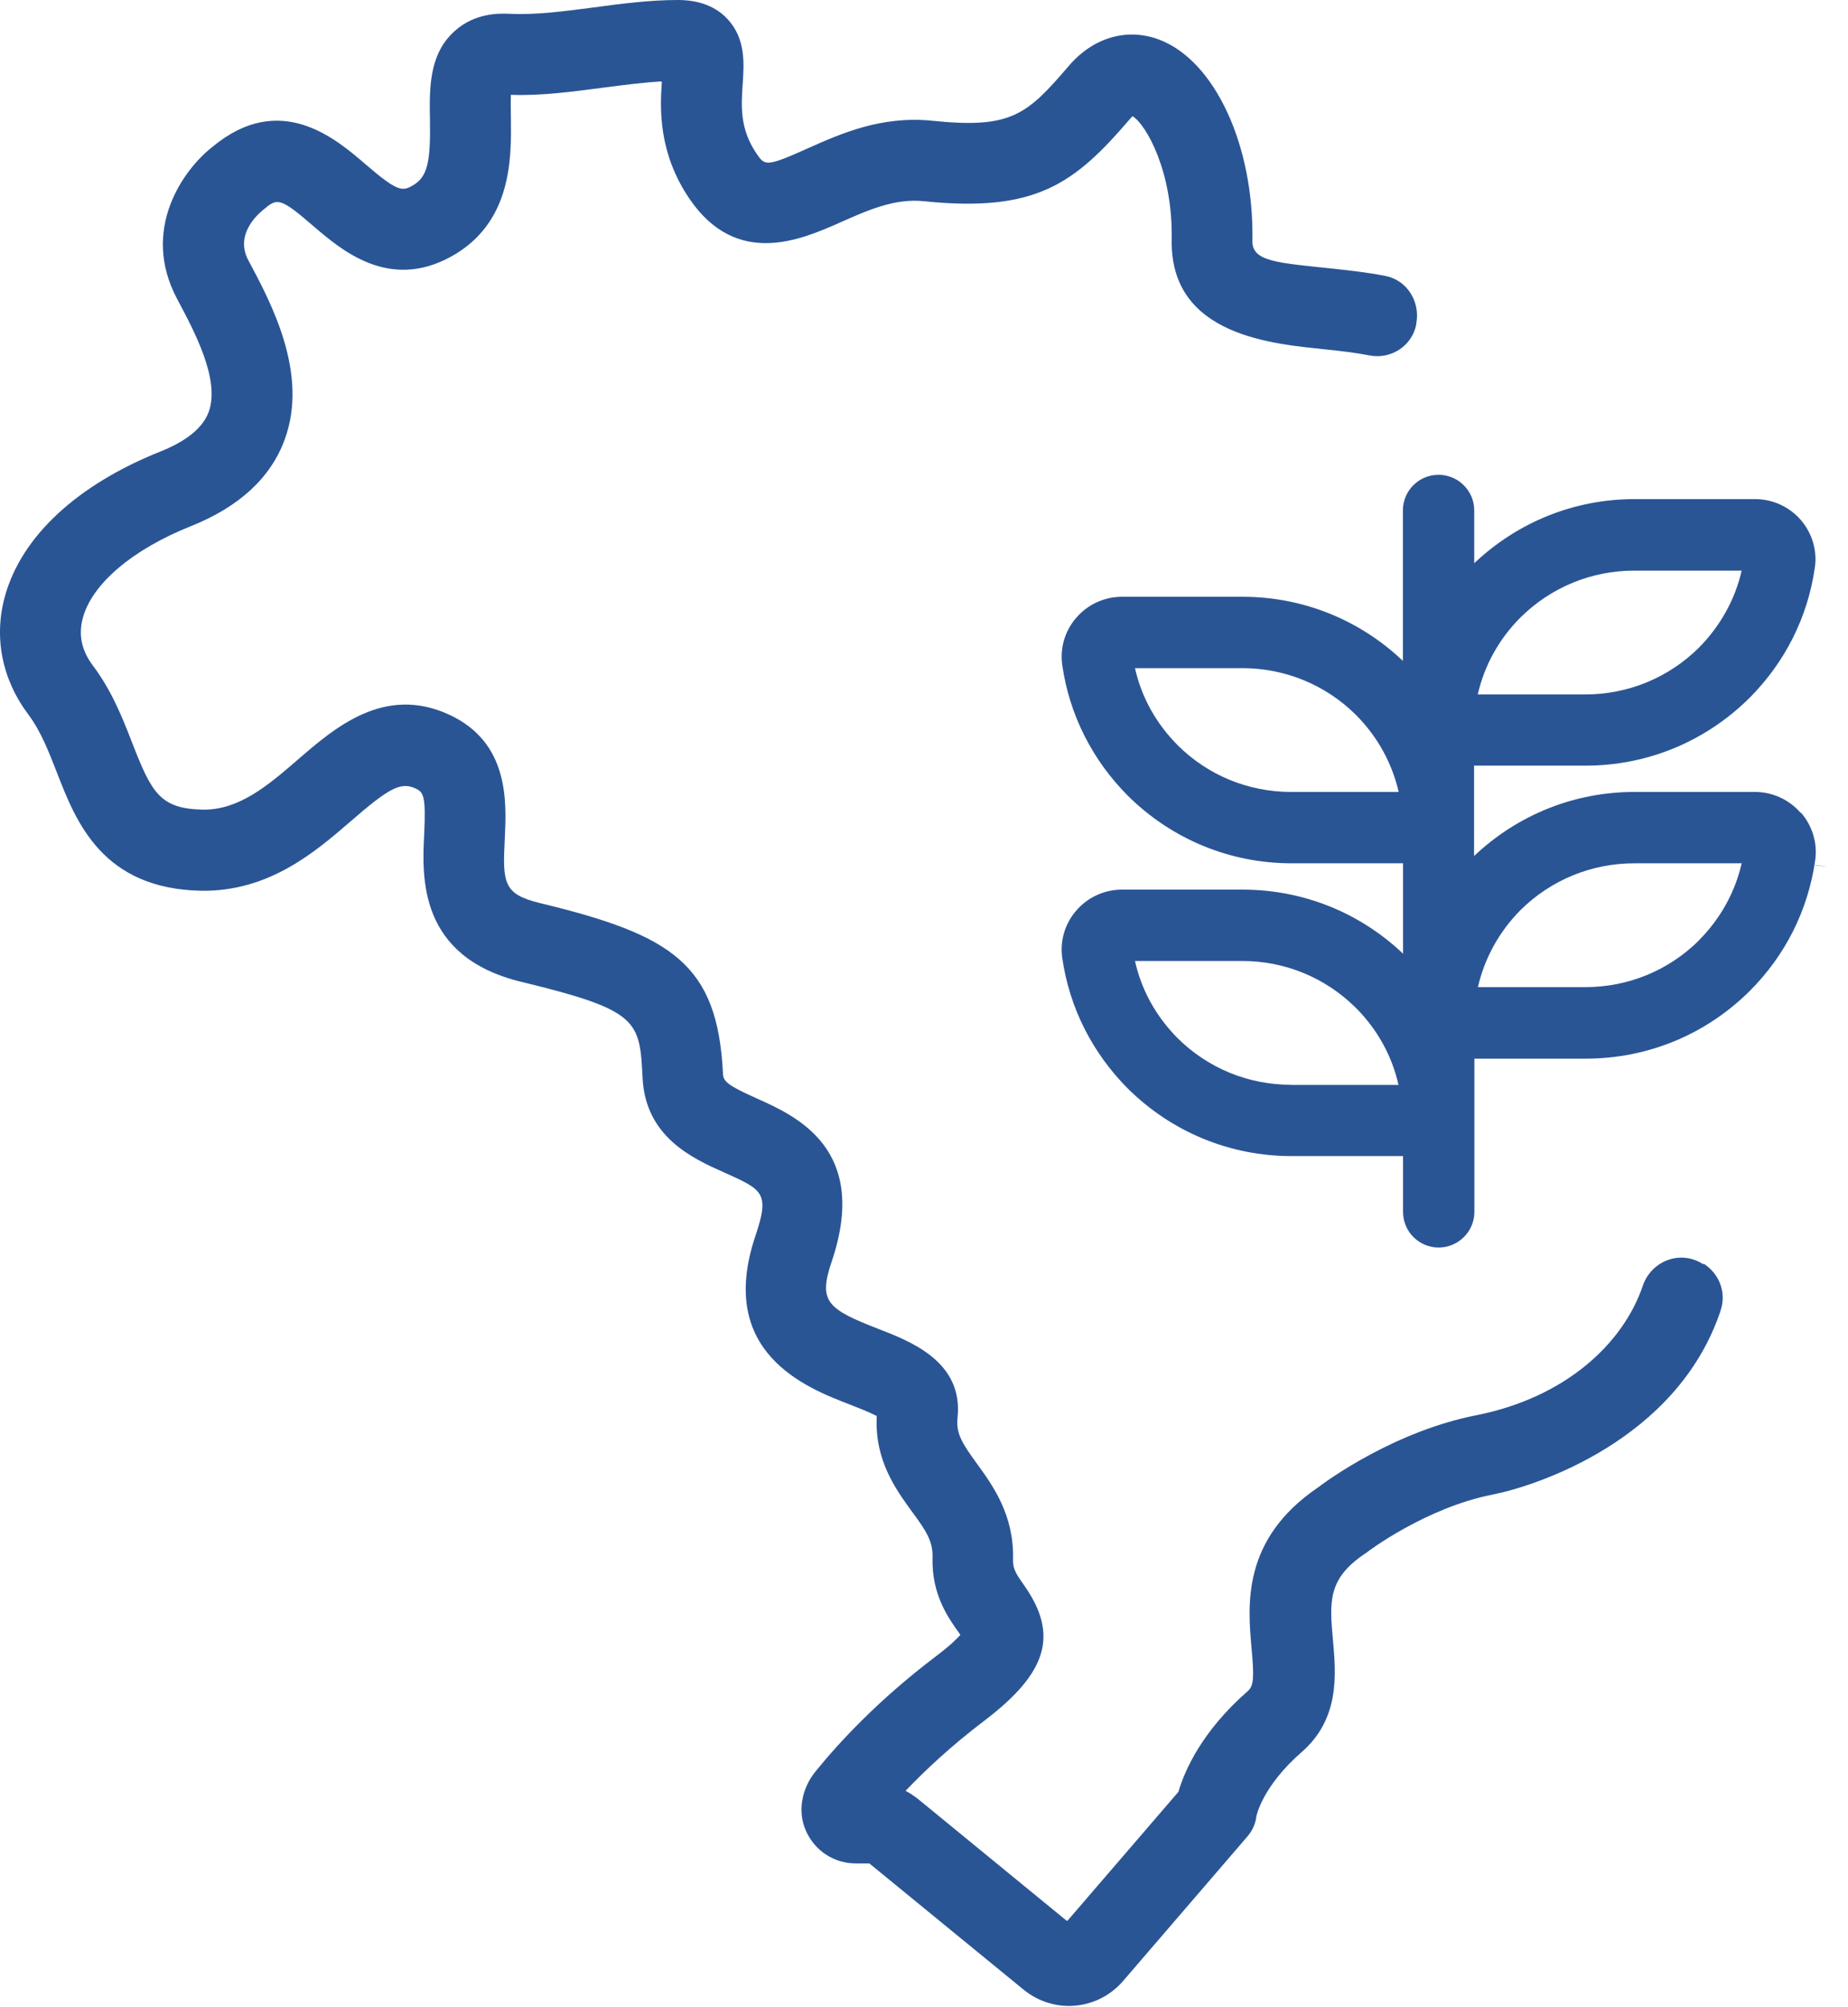
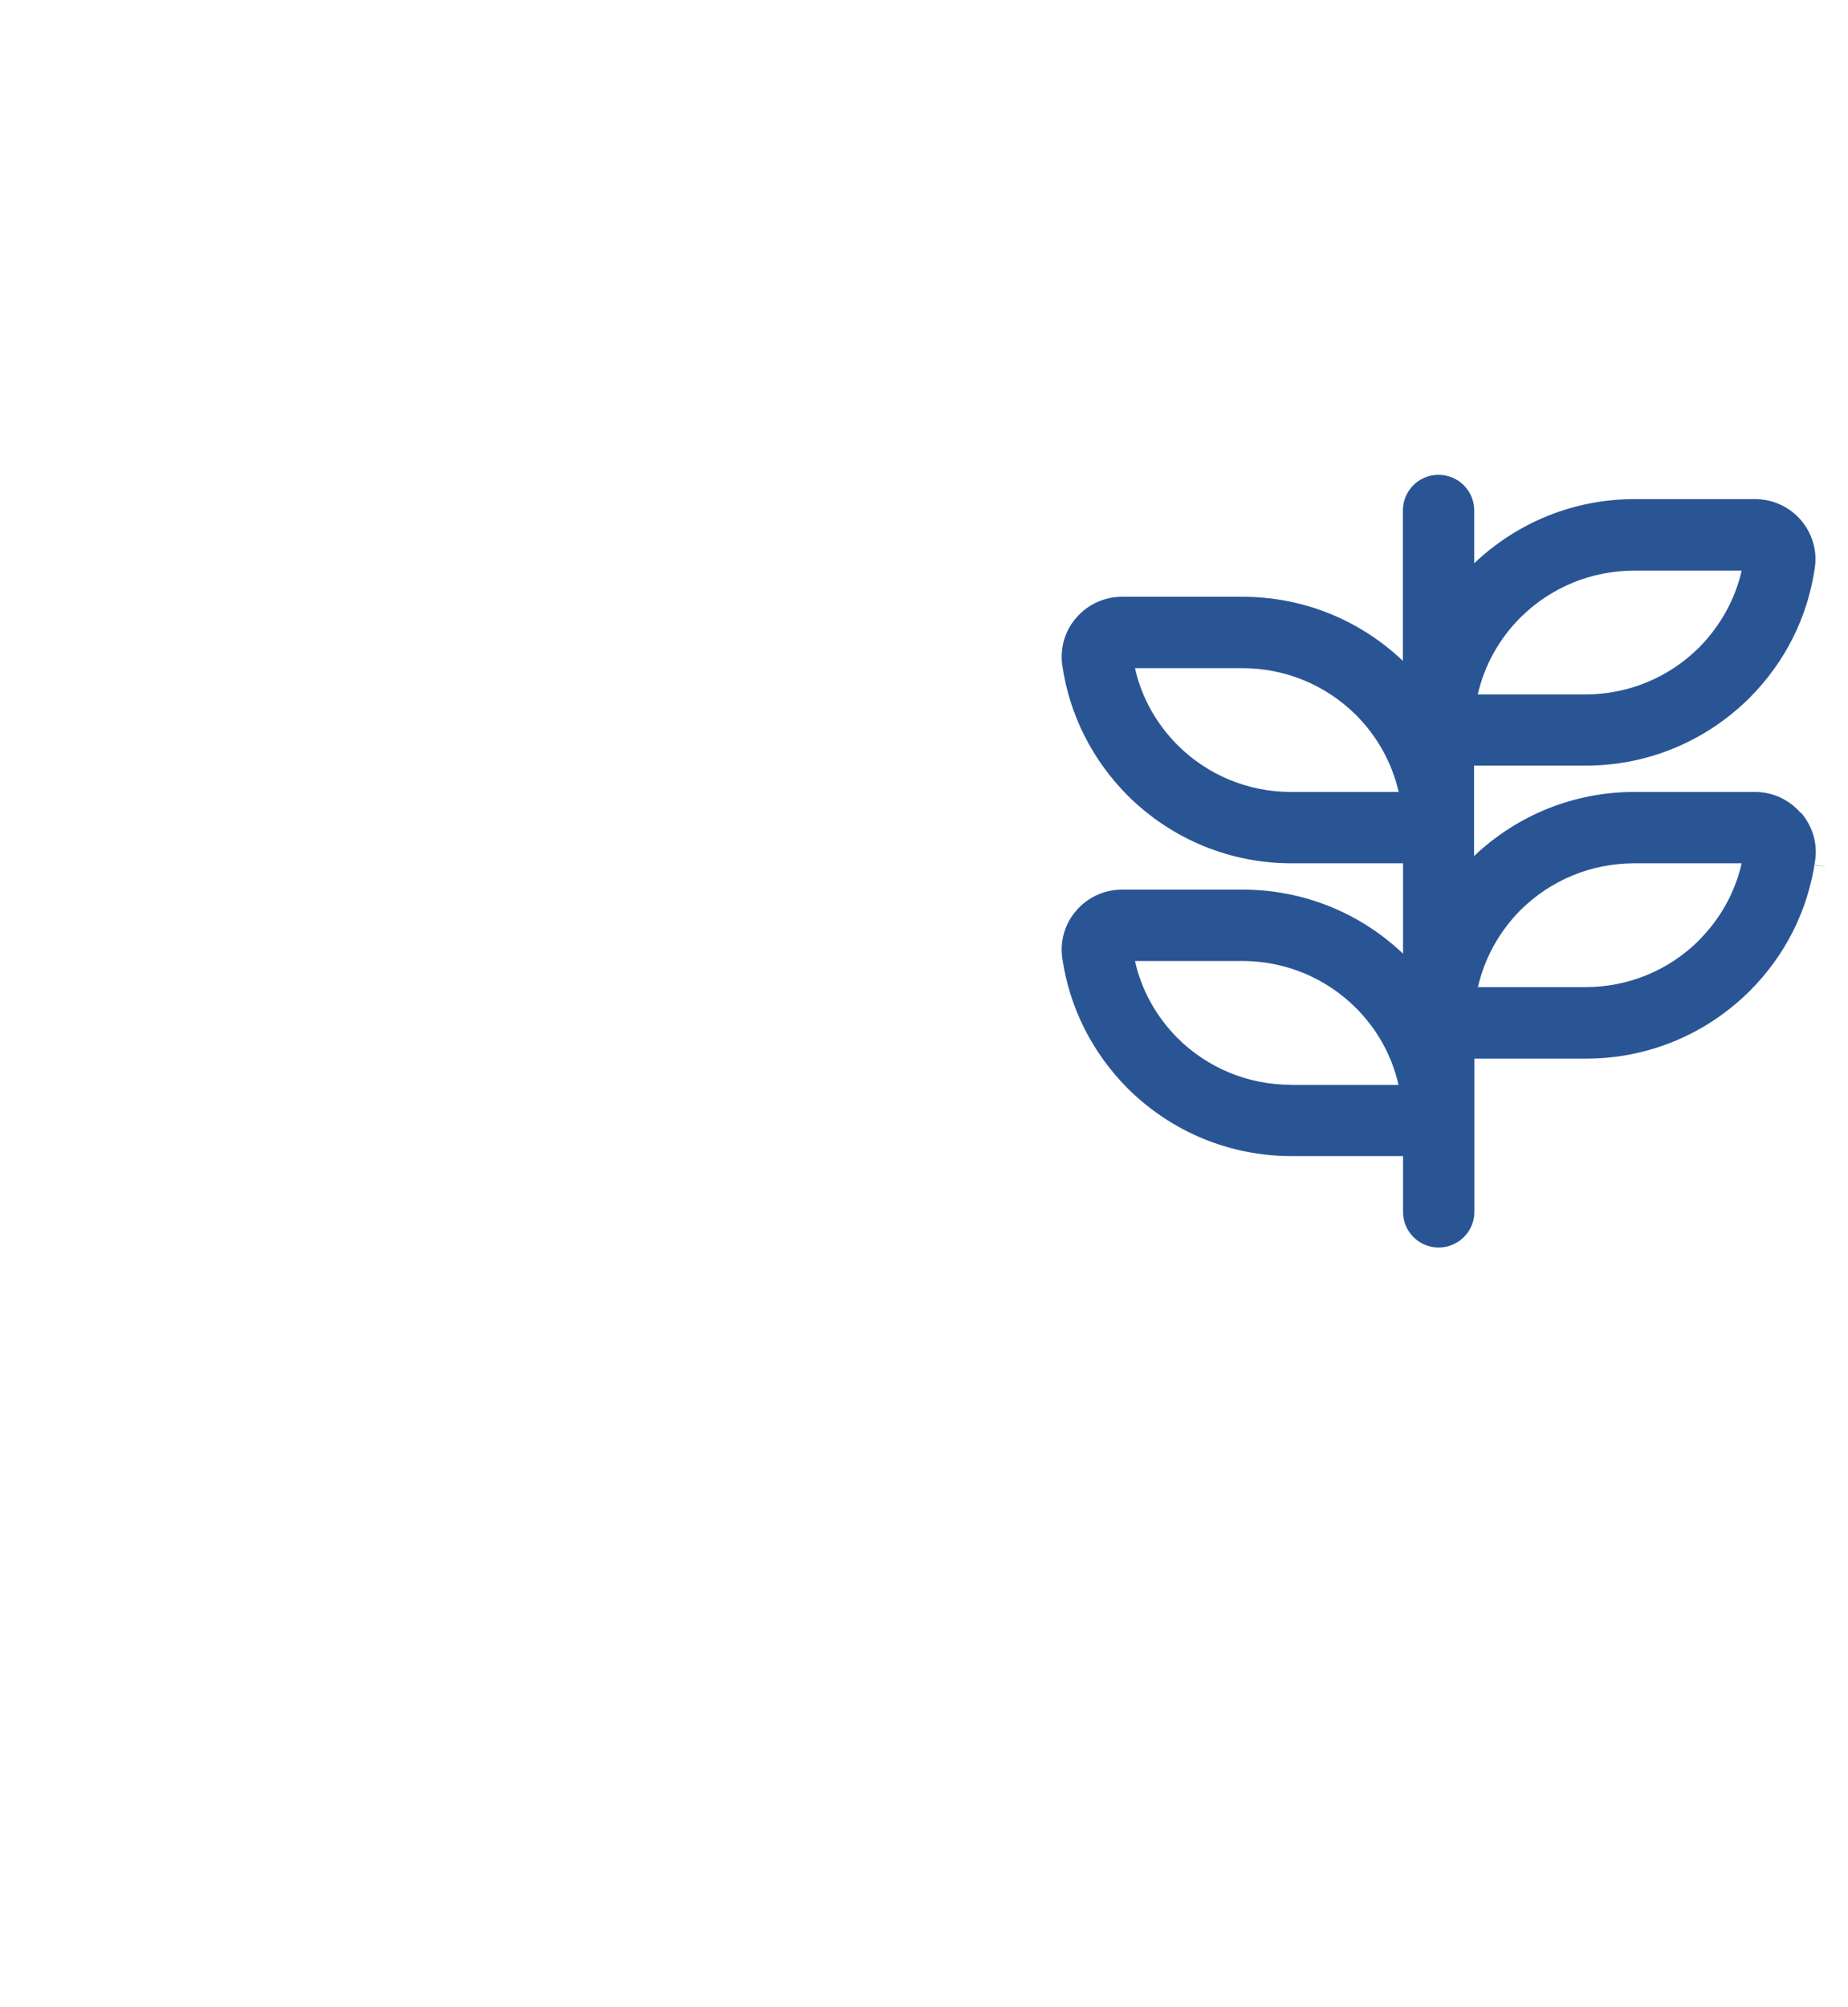
<svg xmlns="http://www.w3.org/2000/svg" width="35" height="38" viewBox="0 0 35 38" fill="none">
  <path d="M34.374 16.389C34.374 16.389 34.361 16.389 34.352 16.389C34.431 16.389 34.511 16.395 34.591 16.404C34.518 16.392 34.444 16.385 34.371 16.385L34.374 16.389Z" fill="#2A5595" />
-   <path d="M32.256 23.931H32.253C31.828 23.657 31.276 23.867 31.113 24.343C31.113 24.346 31.113 24.35 31.11 24.353C30.73 25.455 29.634 26.461 27.961 26.793C26.419 27.096 25.151 28.016 24.962 28.16C23.516 29.143 23.631 30.385 23.704 31.209C23.752 31.733 23.749 31.915 23.634 32.014C22.759 32.777 22.436 33.524 22.321 33.914C22.321 33.914 22.321 33.917 22.321 33.92L20.22 36.36C20.22 36.36 20.204 36.367 20.198 36.36L17.394 34.064C17.317 34.003 17.238 33.949 17.151 33.904C17.528 33.508 18.02 33.049 18.639 32.579C19.843 31.666 20.054 30.944 19.393 30.008C19.246 29.801 19.182 29.702 19.186 29.529C19.211 28.686 18.802 28.121 18.502 27.709C18.231 27.336 18.103 27.144 18.135 26.841C18.25 25.78 17.244 25.394 16.643 25.161C15.663 24.781 15.494 24.64 15.753 23.88C16.471 21.753 15.082 21.131 14.335 20.796C13.782 20.55 13.699 20.473 13.693 20.329C13.591 18.253 12.738 17.704 10.231 17.098C9.532 16.928 9.516 16.721 9.561 15.865C9.592 15.188 9.65 14.057 8.507 13.53C7.277 12.962 6.332 13.783 5.639 14.383C5.071 14.875 4.525 15.335 3.848 15.328C3.03 15.312 2.874 15.012 2.506 14.07C2.327 13.61 2.126 13.09 1.762 12.604C1.542 12.314 1.481 12.014 1.571 11.691C1.749 11.049 2.513 10.401 3.611 9.963C4.531 9.596 5.128 9.044 5.393 8.319C5.85 7.067 5.134 5.732 4.703 4.927C4.454 4.461 4.844 4.088 4.984 3.973C5.246 3.755 5.288 3.72 5.923 4.27C6.463 4.733 7.363 5.509 8.545 4.857C9.707 4.215 9.685 2.976 9.676 2.235C9.676 2.104 9.669 1.926 9.676 1.795C10.254 1.817 10.857 1.734 11.441 1.657C11.818 1.609 12.179 1.562 12.518 1.542C12.527 1.542 12.537 1.549 12.534 1.558C12.498 2.079 12.473 2.9 13.057 3.762C13.955 5.081 15.181 4.535 15.919 4.209C16.423 3.985 16.944 3.749 17.503 3.81C19.626 4.027 20.354 3.474 21.402 2.251C21.421 2.229 21.437 2.213 21.45 2.2C21.705 2.354 22.216 3.248 22.191 4.538C22.159 6.374 24.135 6.511 25.122 6.617C25.393 6.645 25.671 6.677 25.939 6.729C26.348 6.808 26.747 6.546 26.824 6.138C26.824 6.131 26.824 6.128 26.824 6.122C26.901 5.71 26.648 5.304 26.24 5.224C25.898 5.157 25.572 5.122 25.282 5.09C24.196 4.975 23.714 4.956 23.72 4.563C23.752 2.756 23.011 1.15 21.954 0.75C21.347 0.521 20.702 0.706 20.236 1.255C19.444 2.178 19.15 2.44 17.656 2.286C16.691 2.187 15.919 2.532 15.296 2.81C14.504 3.165 14.485 3.139 14.325 2.903C14.009 2.437 14.038 2.005 14.066 1.59C14.092 1.21 14.127 0.734 13.779 0.361C13.556 0.121 13.239 0 12.837 0C12.31 0 11.767 0.07 11.243 0.141C10.669 0.217 10.126 0.284 9.653 0.262C9.206 0.236 8.848 0.358 8.577 0.62C8.12 1.057 8.133 1.699 8.143 2.264C8.155 3.047 8.108 3.353 7.804 3.519C7.619 3.621 7.526 3.631 6.923 3.11C6.358 2.625 5.304 1.715 4.023 2.781C3.483 3.2 2.65 4.34 3.356 5.662C3.681 6.272 4.173 7.188 3.953 7.798C3.844 8.095 3.538 8.348 3.043 8.546C1.459 9.178 0.411 10.152 0.095 11.282C-0.122 12.062 0.035 12.86 0.539 13.53C0.775 13.847 0.922 14.227 1.079 14.629C1.44 15.558 1.935 16.829 3.819 16.864C5.09 16.877 5.955 16.143 6.645 15.546C7.376 14.91 7.593 14.801 7.868 14.926C8.018 14.996 8.069 15.057 8.034 15.791C7.993 16.602 7.919 18.116 9.877 18.589C12.106 19.128 12.115 19.323 12.17 20.409C12.227 21.53 13.121 21.932 13.715 22.197C14.45 22.526 14.581 22.584 14.309 23.392C13.559 25.611 15.274 26.275 16.098 26.591C16.254 26.652 16.474 26.738 16.599 26.805C16.605 26.805 16.605 26.815 16.605 26.821C16.564 27.645 16.969 28.201 17.269 28.613C17.535 28.974 17.672 29.178 17.662 29.485C17.64 30.178 17.959 30.628 18.151 30.896C18.164 30.912 18.176 30.931 18.189 30.951C18.119 31.03 17.985 31.161 17.723 31.359C16.634 32.183 15.887 32.991 15.443 33.54C15.187 33.856 15.098 34.291 15.264 34.661C15.433 35.041 15.797 35.278 16.212 35.278H16.465L19.384 37.666C19.639 37.874 19.942 37.976 20.246 37.976C20.626 37.976 21.006 37.813 21.274 37.5L23.618 34.776C23.717 34.661 23.774 34.543 23.794 34.393C23.797 34.371 23.909 33.818 24.656 33.167C25.381 32.534 25.301 31.685 25.247 31.066C25.18 30.334 25.138 29.893 25.85 29.415C25.863 29.405 25.879 29.395 25.892 29.386C25.901 29.376 27.003 28.543 28.274 28.294C29.085 28.134 31.742 27.275 32.575 24.848C32.582 24.835 32.585 24.819 32.588 24.806C32.7 24.477 32.566 24.117 32.272 23.928L32.256 23.931Z" fill="#2A5595" />
  <path d="M34.103 15.389C33.886 15.137 33.57 14.993 33.238 14.993H30.955C29.818 14.993 28.745 15.424 27.918 16.206V14.495H30.029C31.197 14.495 32.299 14.041 33.133 13.214C33.81 12.537 34.238 11.681 34.372 10.746C34.42 10.423 34.321 10.094 34.107 9.845C33.889 9.593 33.573 9.449 33.241 9.449H30.958C29.821 9.449 28.748 9.88 27.921 10.663V9.663C27.921 9.29 27.618 8.989 27.244 8.989C26.87 8.989 26.57 9.293 26.57 9.663V12.512C25.746 11.729 24.67 11.298 23.533 11.298H21.25C20.918 11.298 20.602 11.442 20.385 11.694C20.167 11.943 20.072 12.272 20.119 12.595C20.254 13.53 20.685 14.386 21.362 15.066C22.195 15.89 23.297 16.344 24.462 16.344H26.573V18.055C25.75 17.273 24.673 16.842 23.533 16.842H21.25C20.918 16.842 20.602 16.986 20.385 17.238C20.167 17.487 20.072 17.816 20.119 18.139C20.254 19.074 20.685 19.93 21.362 20.61C22.195 21.434 23.297 21.887 24.462 21.887H26.573V22.945C26.573 23.318 26.877 23.618 27.247 23.618C27.618 23.618 27.924 23.315 27.924 22.945V20.042H30.035C31.204 20.042 32.306 19.588 33.139 18.761C33.816 18.084 34.244 17.228 34.378 16.29C34.426 15.967 34.327 15.638 34.113 15.389H34.103ZM28.799 11.688C29.377 11.116 30.144 10.803 30.951 10.803H32.986C32.861 11.352 32.58 11.854 32.175 12.263C31.597 12.834 30.833 13.147 30.022 13.147H27.988C28.113 12.598 28.39 12.097 28.799 11.688ZM24.453 14.993C23.645 14.993 22.879 14.68 22.304 14.108C21.895 13.697 21.617 13.195 21.496 12.649H23.527C24.335 12.649 25.101 12.962 25.676 13.53C26.085 13.939 26.363 14.441 26.49 14.993H24.456H24.453ZM24.453 20.537C23.642 20.537 22.879 20.224 22.304 19.655C21.895 19.243 21.617 18.742 21.496 18.193H23.527C24.335 18.193 25.098 18.506 25.676 19.077C26.085 19.486 26.363 19.988 26.487 20.54H24.453V20.537ZM32.178 17.803C31.6 18.375 30.837 18.688 30.025 18.688H27.991C28.116 18.139 28.394 17.637 28.799 17.228C29.377 16.657 30.144 16.344 30.951 16.344H32.986C32.861 16.893 32.583 17.394 32.175 17.803H32.178Z" fill="#2A5595" />
</svg>